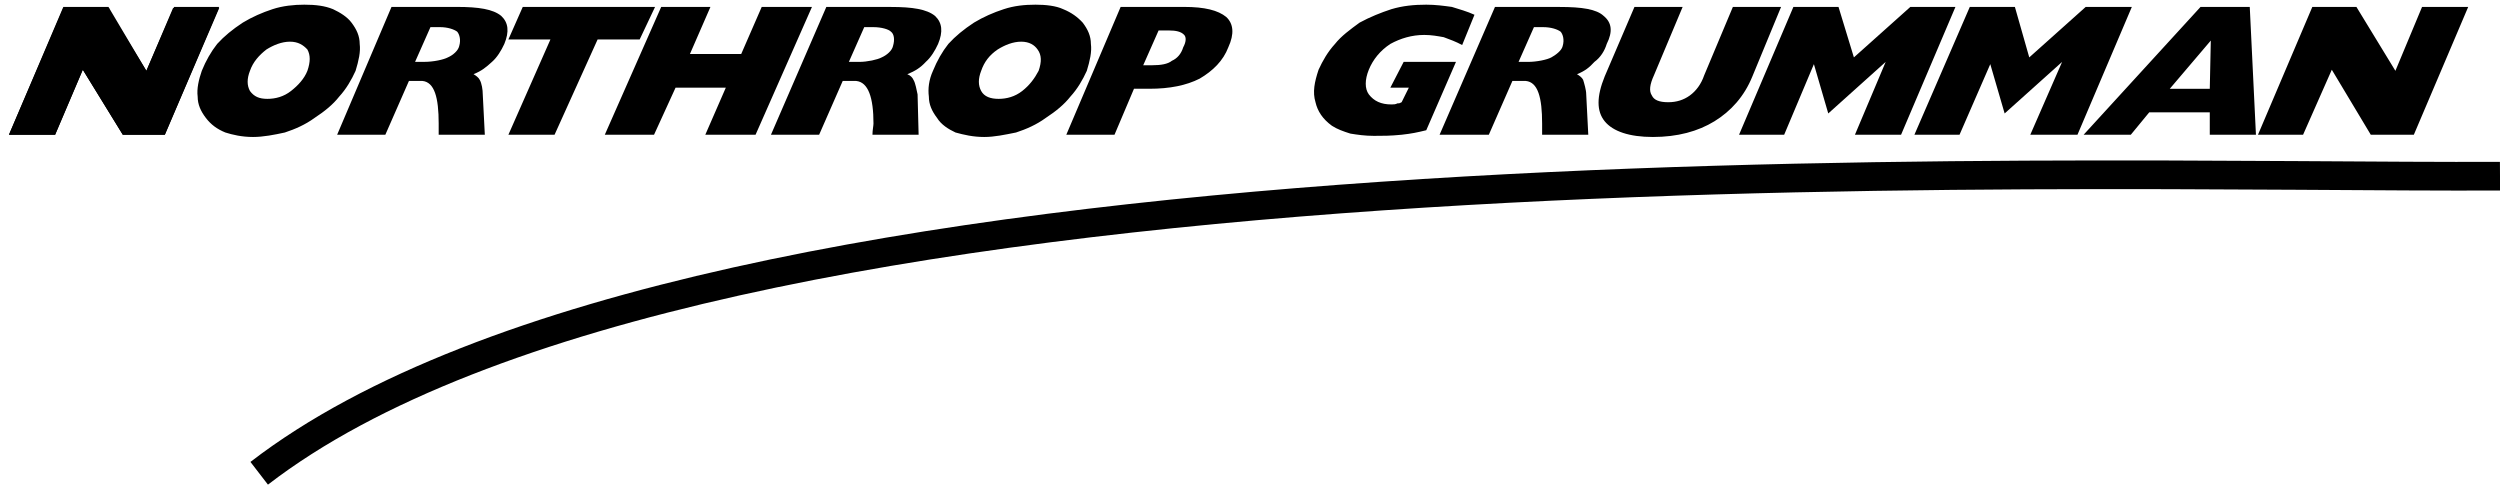
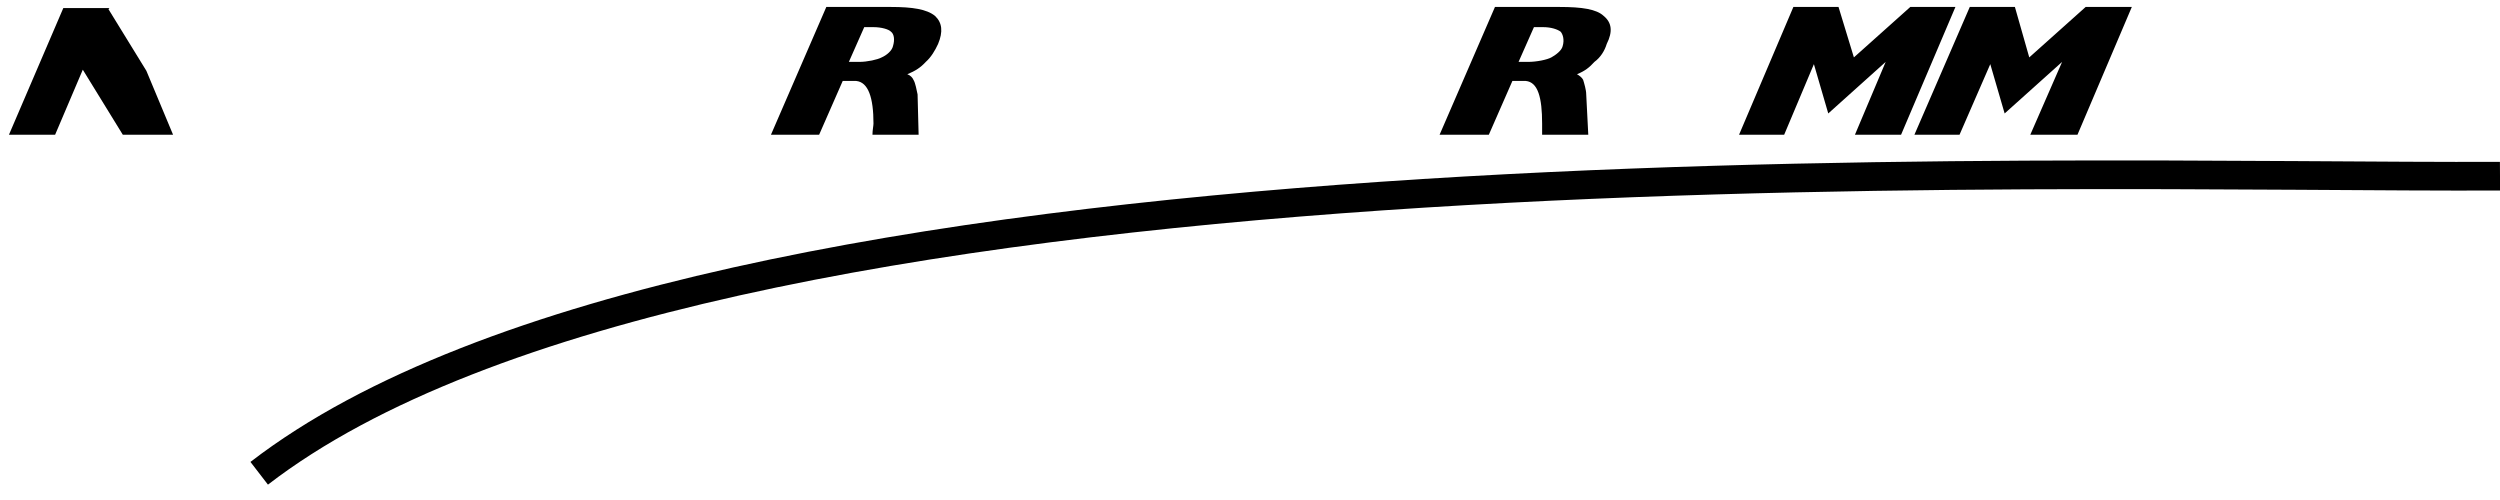
<svg xmlns="http://www.w3.org/2000/svg" width="125" height="25" viewBox="0 0 125 25" fill="none">
-   <path fill-rule="evenodd" clip-rule="evenodd" d="M5.423 0.459L5.474 0.402H3.166L0.448 6.736H2.756L4.14 3.485L6.14 6.736H8.242L10.96 0.402H8.653L7.319 3.541L5.423 0.459Z" fill="black" />
-   <path fill-rule="evenodd" clip-rule="evenodd" d="M5.423 0.346L7.319 3.541L8.704 0.346H10.96L8.242 6.737H6.14L4.14 3.486L2.756 6.737H0.448L3.166 0.346H5.423ZM117.821 0.346L119.77 3.541L121.103 0.346H123.41L120.692 6.737H118.539L116.59 3.486L115.154 6.737H112.899L115.616 0.346H117.821ZM71.313 6.512C70.851 6.624 70.595 6.68 70.082 6.737C69.518 6.793 69.16 6.793 68.698 6.793C68.237 6.793 67.878 6.737 67.519 6.68C67.16 6.568 66.853 6.456 66.596 6.288C66.134 5.952 65.878 5.56 65.775 5.111C65.621 4.606 65.724 4.102 65.929 3.486C66.134 3.037 66.39 2.589 66.749 2.197C67.058 1.804 67.519 1.468 67.98 1.131C68.493 0.851 69.057 0.626 69.569 0.459C70.133 0.29 70.698 0.234 71.313 0.234C71.774 0.234 72.184 0.29 72.595 0.346C72.954 0.459 73.364 0.571 73.724 0.738L73.108 2.252C72.8 2.084 72.493 1.972 72.185 1.859C71.877 1.804 71.57 1.747 71.21 1.747C70.595 1.747 70.031 1.916 69.518 2.196C69.005 2.532 68.647 2.981 68.441 3.485C68.236 3.989 68.236 4.437 68.441 4.718C68.698 5.055 69.056 5.222 69.569 5.222C69.672 5.222 69.775 5.222 69.877 5.166C69.98 5.166 69.98 5.166 70.082 5.11L70.442 4.382H69.518L70.184 3.093H72.799L71.313 6.512ZM57.93 1.523H58.443C58.801 1.523 59.058 1.58 59.212 1.748C59.314 1.86 59.314 2.085 59.161 2.365C59.058 2.701 58.853 2.925 58.596 3.038C58.392 3.206 58.033 3.262 57.622 3.262H57.161L57.93 1.523ZM55.725 6.737L56.699 4.438H57.468C58.494 4.438 59.314 4.27 59.981 3.933C60.648 3.541 61.161 3.036 61.416 2.364C61.725 1.692 61.673 1.187 61.314 0.85C60.903 0.514 60.236 0.346 59.212 0.346H56.032L53.315 6.737H55.725ZM35.522 0.346L34.496 2.701H37.06L38.086 0.346H40.598L37.778 6.737H35.265L36.291 4.383H33.778L32.702 6.737H30.24L33.06 0.346H35.522ZM25.42 1.972L26.138 0.346H32.753L31.984 1.972H29.881L27.728 6.737H25.42L27.522 1.972H25.42ZM13.319 2.476C13.677 2.252 14.088 2.084 14.498 2.084C14.908 2.084 15.164 2.252 15.37 2.476C15.524 2.756 15.524 3.093 15.37 3.541C15.216 3.933 14.908 4.27 14.549 4.55C14.191 4.831 13.78 4.943 13.37 4.943C12.96 4.943 12.704 4.83 12.498 4.55C12.344 4.27 12.344 3.933 12.498 3.541C12.652 3.093 12.96 2.757 13.319 2.476ZM9.883 4.831C9.883 5.223 10.037 5.56 10.293 5.896C10.55 6.233 10.857 6.457 11.268 6.625C11.627 6.738 12.088 6.849 12.652 6.849C13.165 6.849 13.729 6.738 14.242 6.625C14.754 6.457 15.267 6.233 15.728 5.896C16.241 5.56 16.652 5.223 16.959 4.831C17.318 4.439 17.575 3.99 17.779 3.542C17.933 3.038 18.036 2.589 17.985 2.197C17.985 1.804 17.831 1.468 17.575 1.131C17.369 0.851 17.01 0.626 16.652 0.459C16.241 0.29 15.78 0.234 15.216 0.234C14.703 0.234 14.139 0.29 13.626 0.459C13.113 0.626 12.601 0.851 12.14 1.131C11.627 1.468 11.216 1.804 10.857 2.197C10.55 2.589 10.293 3.037 10.089 3.542C9.935 3.99 9.832 4.438 9.883 4.831ZM49.88 2.476C50.238 2.252 50.648 2.084 51.059 2.084C51.469 2.084 51.725 2.252 51.88 2.476C52.085 2.756 52.085 3.093 51.931 3.541C51.725 3.933 51.469 4.27 51.11 4.55C50.751 4.831 50.34 4.943 49.931 4.943C49.52 4.943 49.213 4.83 49.059 4.55C48.905 4.27 48.905 3.933 49.059 3.541C49.213 3.093 49.469 2.757 49.88 2.476ZM46.443 4.831C46.443 5.223 46.597 5.56 46.853 5.896C47.059 6.233 47.418 6.457 47.776 6.625C48.187 6.738 48.648 6.849 49.212 6.849C49.724 6.849 50.237 6.738 50.802 6.625C51.315 6.457 51.827 6.233 52.288 5.896C52.801 5.56 53.211 5.223 53.519 4.831C53.878 4.439 54.135 3.99 54.34 3.542C54.494 3.038 54.597 2.589 54.545 2.197C54.545 1.804 54.391 1.468 54.135 1.131C53.878 0.851 53.571 0.626 53.16 0.459C52.802 0.29 52.289 0.234 51.776 0.234C51.213 0.234 50.7 0.29 50.187 0.459C49.673 0.626 49.161 0.851 48.699 1.131C48.187 1.468 47.776 1.804 47.417 2.197C47.109 2.589 46.853 3.037 46.648 3.542C46.443 3.99 46.392 4.438 46.443 4.831ZM81.723 0.346H84.132L82.697 3.766C82.492 4.214 82.441 4.551 82.594 4.775C82.697 4.999 82.953 5.111 83.414 5.111C83.824 5.111 84.183 4.998 84.491 4.775C84.799 4.55 85.056 4.214 85.209 3.766L86.644 0.346H89.054L87.619 3.821C87.209 4.83 86.542 5.559 85.722 6.064C84.901 6.568 83.876 6.849 82.645 6.849C81.465 6.849 80.645 6.568 80.235 6.064C79.825 5.559 79.825 4.83 80.235 3.821L81.723 0.346ZM110.54 2.028L110.489 4.439H108.489L110.54 2.028ZM106.54 6.737L107.463 5.615H110.489V6.737H112.797L112.488 0.346H110.027L104.181 6.737H106.54ZM25.061 0.795C24.651 0.458 23.933 0.346 22.856 0.346H19.575L16.857 6.737H19.267L20.447 4.046H21.113C21.728 4.102 21.934 4.887 21.934 6.176V6.737H24.241L24.138 4.719C24.138 4.494 24.087 4.158 23.985 3.99C23.934 3.878 23.779 3.766 23.677 3.71C24.087 3.542 24.292 3.374 24.6 3.093C24.856 2.869 25.061 2.533 25.216 2.197C25.471 1.58 25.42 1.131 25.061 0.795ZM22.959 2.308C22.907 2.533 22.652 2.757 22.395 2.869C22.189 2.981 21.677 3.093 21.216 3.093H20.754L21.523 1.356H21.985C22.395 1.356 22.703 1.469 22.856 1.581C22.959 1.692 23.061 1.972 22.959 2.308Z" fill="black" />
+   <path fill-rule="evenodd" clip-rule="evenodd" d="M5.423 0.459L5.474 0.402H3.166L0.448 6.736H2.756L4.14 3.485L6.14 6.736H8.242H8.653L7.319 3.541L5.423 0.459Z" fill="black" />
  <path fill-rule="evenodd" clip-rule="evenodd" d="M46.751 0.796C46.34 0.46 45.623 0.348 44.546 0.348H41.316L38.547 6.738H40.956L42.136 4.047H42.803C43.418 4.104 43.674 4.888 43.674 6.178C43.674 6.29 43.623 6.514 43.623 6.738H45.931L45.879 4.72C45.827 4.496 45.776 4.159 45.673 3.992C45.623 3.879 45.52 3.767 45.366 3.712C45.776 3.543 46.032 3.375 46.289 3.095C46.545 2.87 46.75 2.534 46.904 2.198C47.161 1.581 47.109 1.133 46.751 0.796ZM44.648 2.31C44.597 2.534 44.34 2.758 44.084 2.87C43.879 2.982 43.366 3.095 42.956 3.095H42.443L43.212 1.357H43.674C44.084 1.357 44.443 1.47 44.545 1.582C44.7 1.693 44.751 1.973 44.648 2.31ZM80.183 0.796C79.824 0.46 79.106 0.348 77.979 0.348H74.748L71.979 6.738H74.441L75.62 4.047H76.286C76.901 4.104 77.106 4.888 77.106 6.178V6.738H79.414L79.311 4.72C79.311 4.496 79.208 4.159 79.157 3.992C79.106 3.879 78.952 3.767 78.85 3.712C79.259 3.543 79.465 3.375 79.721 3.095C80.029 2.87 80.234 2.534 80.336 2.198C80.645 1.581 80.594 1.133 80.183 0.796ZM78.132 2.31C78.081 2.534 77.773 2.758 77.567 2.87C77.363 2.982 76.85 3.095 76.388 3.095H75.928L76.697 1.357H77.158C77.567 1.357 77.876 1.47 78.029 1.582C78.132 1.693 78.235 1.973 78.132 2.31ZM91.926 0.348L92.695 2.87L95.515 0.348H97.771L95.053 6.738H92.746L94.284 3.095L91.413 5.673L90.695 3.207L89.208 6.738H86.952L89.669 0.348H91.926ZM100.745 0.348L101.463 2.87L104.283 0.348H106.591L103.873 6.738H101.514L103.105 3.095L100.232 5.673L99.514 3.207L97.976 6.738H95.72L98.489 0.348H100.745Z" fill="black" />
  <path d="M12.96 23.664C35.368 6.399 102.848 8.921 125 8.809" stroke="black" stroke-width="1.434" stroke-miterlimit="2.613" />
</svg>